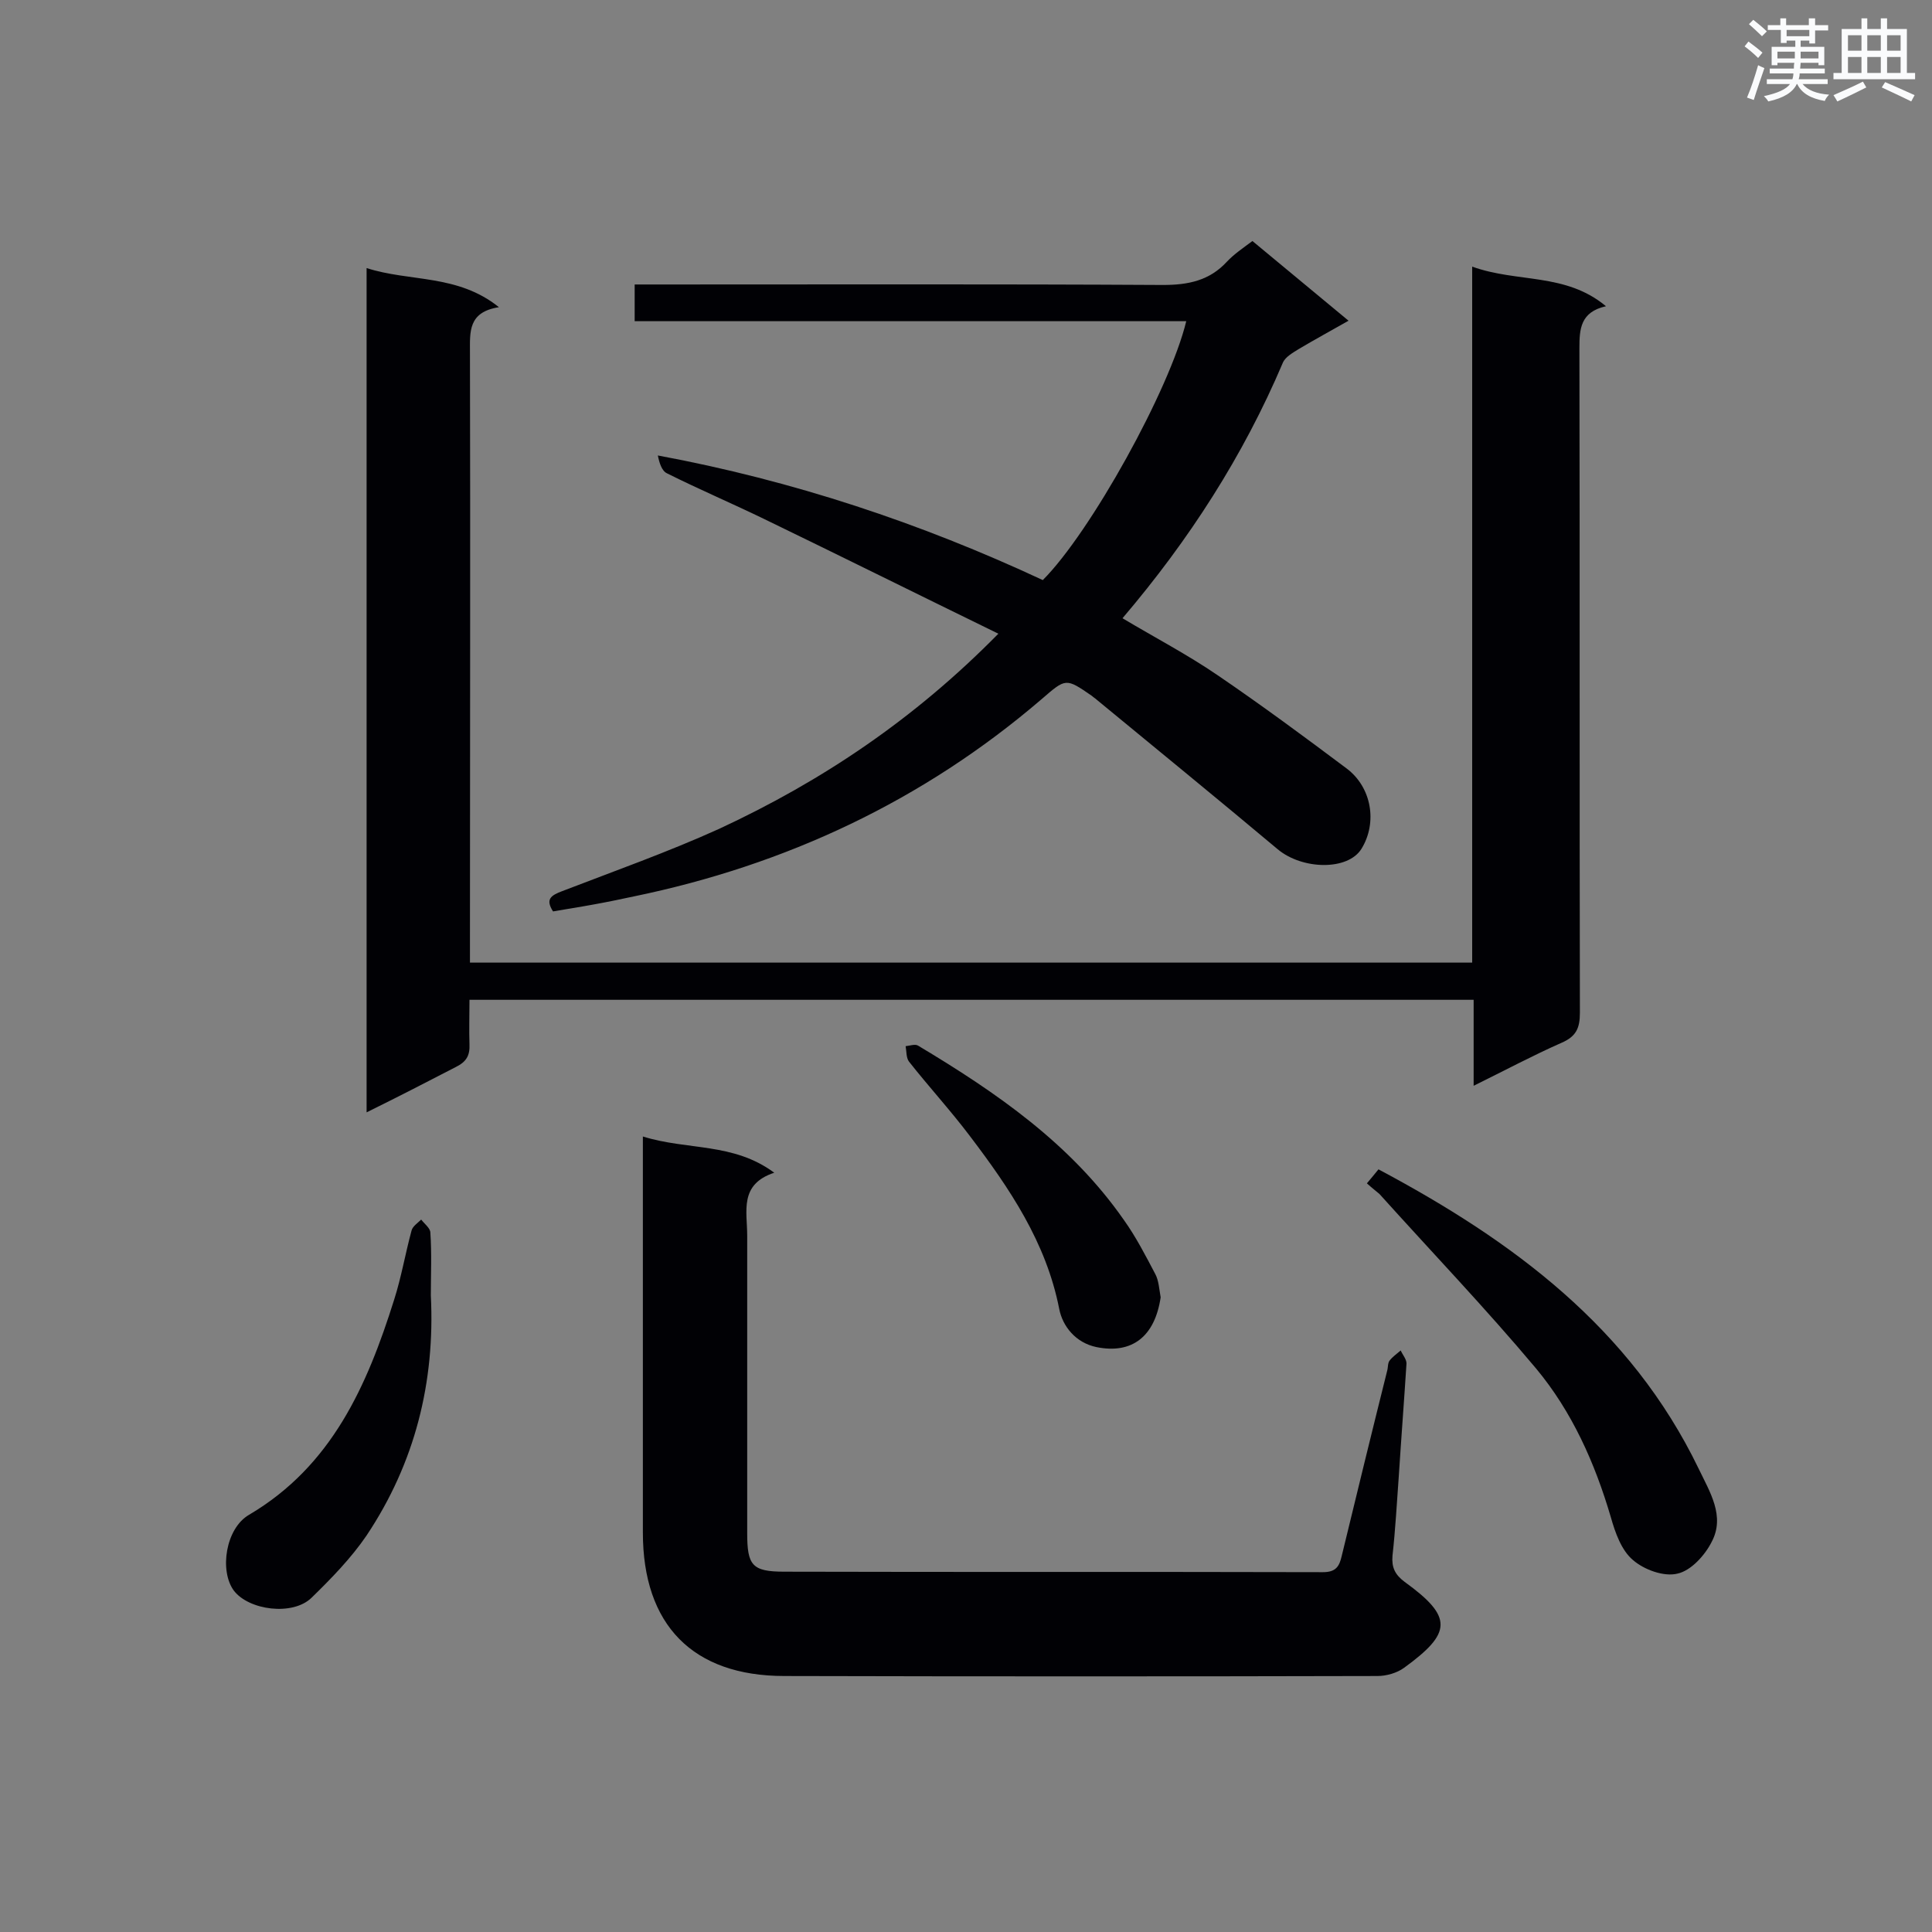
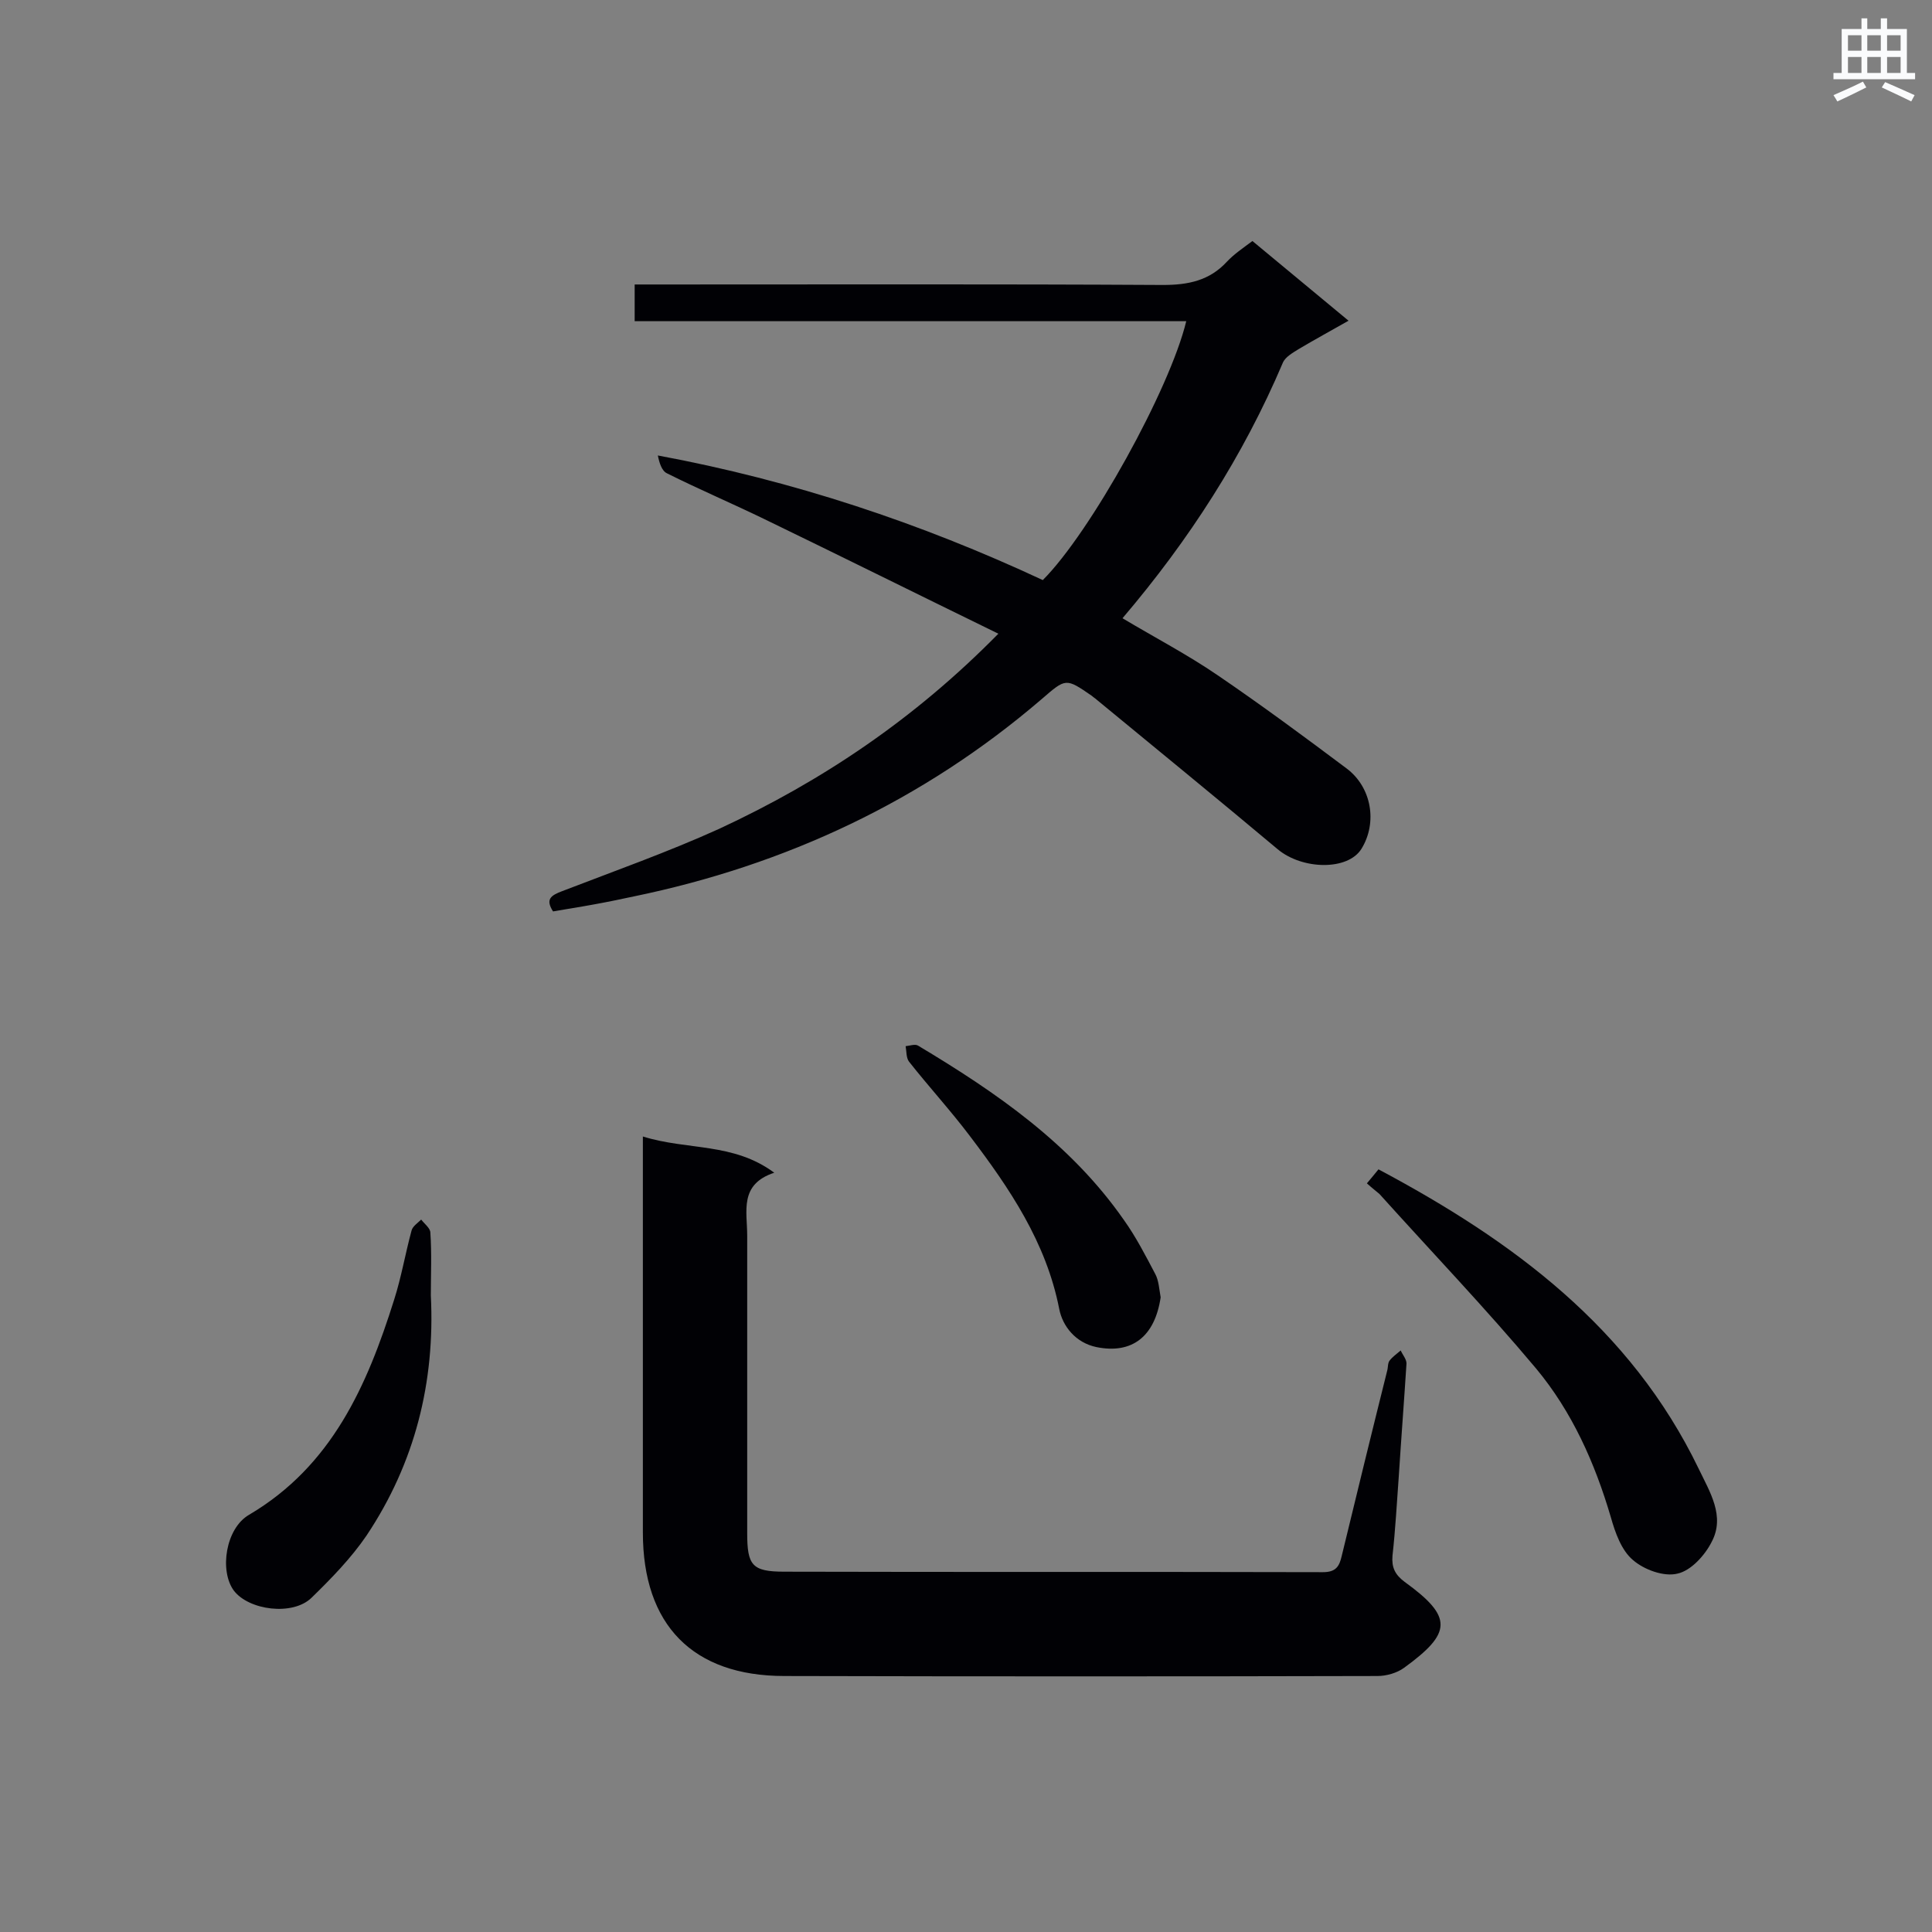
<svg xmlns="http://www.w3.org/2000/svg" enable-background="new 0 0 400 400" viewBox="0 0 400 400">
  <rect x="0" y="0" width="400" height="400" fill="#808080" stroke="none" />
  <g fill="#010105">
-     <path d="m75.9 230.3c0-58.5 0-116.1 0-174.8 9 2.9 18.8 1.2 27.4 8.1-6.4 1-6 5.1-6 9.3.1 40.4 0 80.7 0 121.1v5.3h207.5c0-47.7 0-95.4 0-144.1 9.4 3.4 19.3 1.2 27.7 8.2-5.3 1.2-5.5 4.7-5.5 8.7.1 45.9 0 91.7.1 137.6 0 3.2-.8 4.9-3.8 6.2-5.9 2.6-11.7 5.7-18.2 8.9 0-6.2 0-11.8 0-17.8-69.5 0-138.5 0-207.9 0 0 3.2-.1 6.2 0 9.2.1 2.3-.6 3.6-2.8 4.7-5.8 3-11.8 6.1-18.5 9.4z" />
    <path d="m206.7 131.2c-16.8-8.2-32.7-16.1-48.6-23.8-6.6-3.2-13.4-6.1-20-9.4-1.1-.5-1.6-2.2-1.9-3.7 28 5.2 54.4 14 79.7 25.8 9.9-9.9 26.3-39.5 29.7-53.6-38.1 0-76 0-114.2 0 0-2.7 0-4.9 0-7.6h5.2c34.7 0 69.5-.1 104.2.1 5.2 0 9.6-.9 13.2-4.8 1.5-1.6 3.3-2.8 5.3-4.3 6.5 5.4 12.9 10.7 19.9 16.5-3.7 2.1-7 3.9-10.2 5.8-1.3.8-2.9 1.7-3.4 2.9-8.2 19.3-19.4 36.7-33.2 52.9 6.7 4 13.4 7.5 19.7 11.8 9.1 6.2 17.9 12.7 26.7 19.3 5.2 3.9 6.4 11.2 3.1 16.6-2.8 4.6-12.3 4.4-17.4.1-12.4-10.4-24.9-20.6-37.4-30.9-.3-.3-.7-.5-1-.8-5.5-3.8-5.4-3.7-10.5.7-24.5 21-52.9 34.3-84.4 40.8-2.8.6-5.7 1.2-8.5 1.7-2.7.5-5.4.9-8.2 1.4-1.6-2.5-.5-3.3 1.9-4.2 10.9-4.2 21.9-8.1 32.5-12.9 21.3-9.9 40.4-22.7 57.8-40.4z" />
    <path d="m133.1 235.3c9.3 2.9 18.7 1.2 27.2 7.5-7.3 2.4-5.6 8-5.6 13v61.6c0 6.7 1 8 7.7 8 37.2.1 74.4 0 111.5.1 2.7 0 3.4-1.2 3.9-3.4 3.1-12.8 6.2-25.5 9.4-38.3.2-.7.1-1.6.5-2.1.6-.8 1.5-1.4 2.3-2.1.4.9 1.2 1.8 1.2 2.7-.5 7.8-1.1 15.6-1.6 23.4-.4 5.5-.7 11-1.3 16.4-.2 2.4.5 3.9 2.5 5.4 10.1 7.3 9.8 10.6-.1 17.8-1.5 1.1-3.7 1.7-5.5 1.7-40.9.1-81.9.1-122.8 0-19 0-29.3-10.6-29.3-29.7 0-25.3 0-50.6 0-75.9 0-1.7 0-3.4 0-6.1z" />
    <path d="m283 245c1-1.2 1.6-1.9 2.4-2.9 27.8 14.8 52.2 32.8 66.3 62 2.3 4.8 5.5 9.8 2.7 15.1-1.4 2.8-4.3 6-7.1 6.6-2.8.7-6.9-.8-9.2-2.8-2.4-2-3.7-5.7-4.6-8.9-3.3-11.2-8-21.8-15.5-30.8-10.4-12.4-21.6-24.1-32.4-36.1-.7-.6-1.5-1.2-2.6-2.2z" />
    <path d="m89.2 268.2c.9 18-3.3 34.7-13.3 49.7-3.2 4.7-7.3 8.9-11.4 12.9-3.9 3.8-13 2.6-16.1-1.5-3-4.1-1.7-12.9 3.2-15.7 17.1-10.1 24.4-26.7 30-44.5 1.5-4.7 2.3-9.5 3.6-14.3.2-.9 1.3-1.6 2-2.3.7.9 1.9 1.8 1.9 2.7.3 4.3.1 8.7.1 13z" />
    <path d="m240.3 268.6c-1.2 8.1-5.9 11.8-13.3 10.3-4.3-.9-7-4.3-7.7-7.9-2.7-13.8-10.3-25-18.5-35.8-4-5.3-8.5-10.2-12.6-15.4-.6-.8-.5-2.1-.7-3.2.9-.1 2-.5 2.6-.1 16.2 9.7 31.6 20.3 42.6 36.1 2.5 3.5 4.5 7.4 6.5 11.2.7 1.3.8 3.1 1.1 4.8z" />
  </g>
-   <path d="m361.2 9.6.8-1c.9.7 1.9 1.4 2.9 2.3l-.9 1.1c-1-1-2-1.8-2.8-2.4zm.5 10.6c.9-2.1 1.6-4.3 2.3-6.7.4.2.8.4 1.3.6-.7 2.1-1.5 4.3-2.2 6.6zm.4-15.2.9-.9c1 .8 2 1.6 2.8 2.4l-1 1c-.9-.9-1.8-1.7-2.7-2.5zm12.5-1.2h1.2v1.4h2.7v1.1h-2.7v2.7h-1.2v-.6h-1.8v1.3h4.9v3.8h-1.2v-.5h-3.7c0 .4-.1.9-.1 1.2h5.1v1h-5.2c0 .5-.1.9-.2 1.2h6v1h-5.2c1.1 1.3 2.9 2 5.5 2.2-.4.4-.7.8-.9 1.3-2.9-.5-4.8-1.6-5.7-3.5h-.1c-.8 1.7-2.7 2.9-5.9 3.6-.2-.4-.6-.8-.9-1.1 2.8-.6 4.6-1.4 5.4-2.5h-4.8v-1h5.3c.1-.3.2-.7.2-1.2h-4.9v-1h5c0-.4 0-.8.1-1.2h-3.5v.5h-1.2v-3.8h4.9v-1.3h-1.8v.5h-1.2v-2.7h-2.7v-1h2.6v-1.4h1.2v1.4h4.7v-1.4zm-6.6 8.3h3.6c0-.4 0-.9 0-1.4h-3.6zm1.9-4.6h4.7v-1.3h-4.7zm6.6 3.2h-3.7v1.4h3.7z" fill="#fafbfc" />
  <path d="m385.3 3.8h1.3v2.2h2.8v-2.2h1.3v2.2h4.1v9.1h1.7v1.3h-16.9v-1.3h1.7v-9.1h4.1v-2.2zm.4 13.1.7 1.2c-1.8.9-3.8 1.9-6 2.9-.2-.4-.5-.8-.8-1.3 2.3-1 4.3-1.9 6.1-2.8zm-3.1-6.4h2.8v-3.2h-2.8zm0 4.6h2.8v-3.3h-2.8zm4-4.6h2.8v-3.2h-2.8zm0 4.6h2.8v-3.3h-2.8zm3.7 1.9c2.1.9 4.1 1.8 6.1 2.7l-.7 1.3c-2.2-1.1-4.2-2-6.1-2.9zm3.2-9.7h-2.8v3.2h2.8zm-2.8 7.8h2.8v-3.3h-2.8z" fill="#fafbfc" />
</svg>